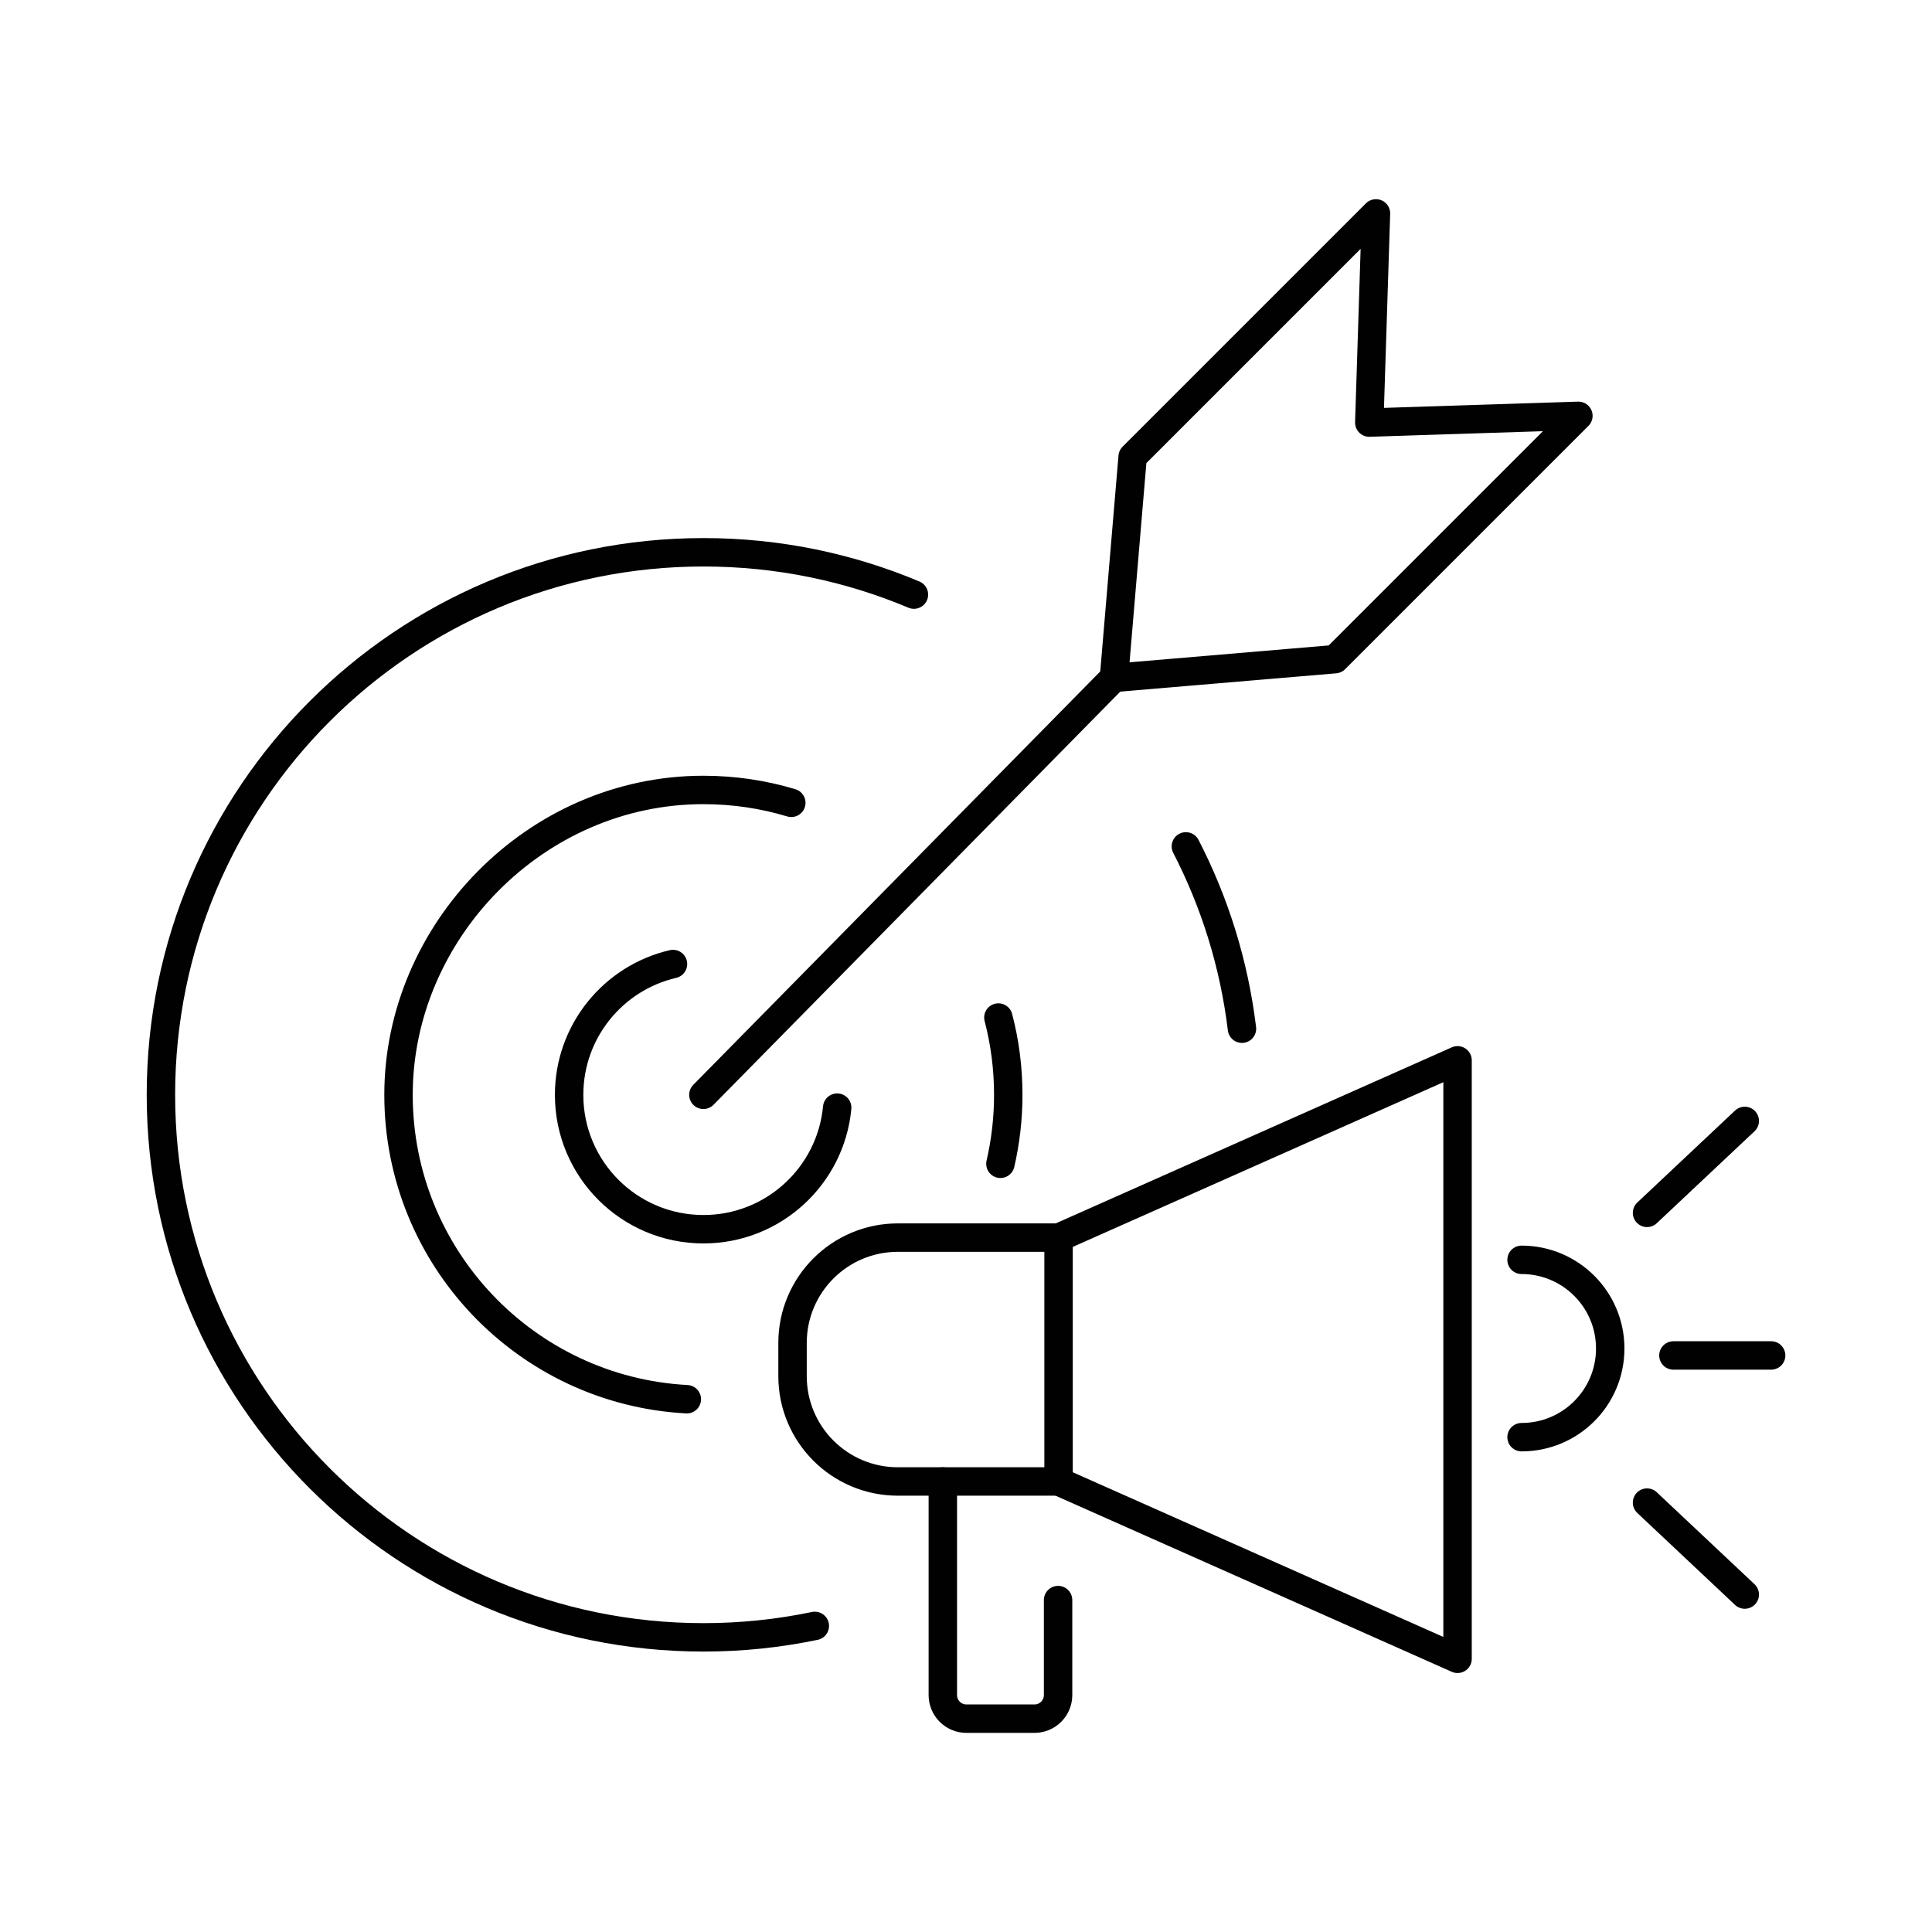
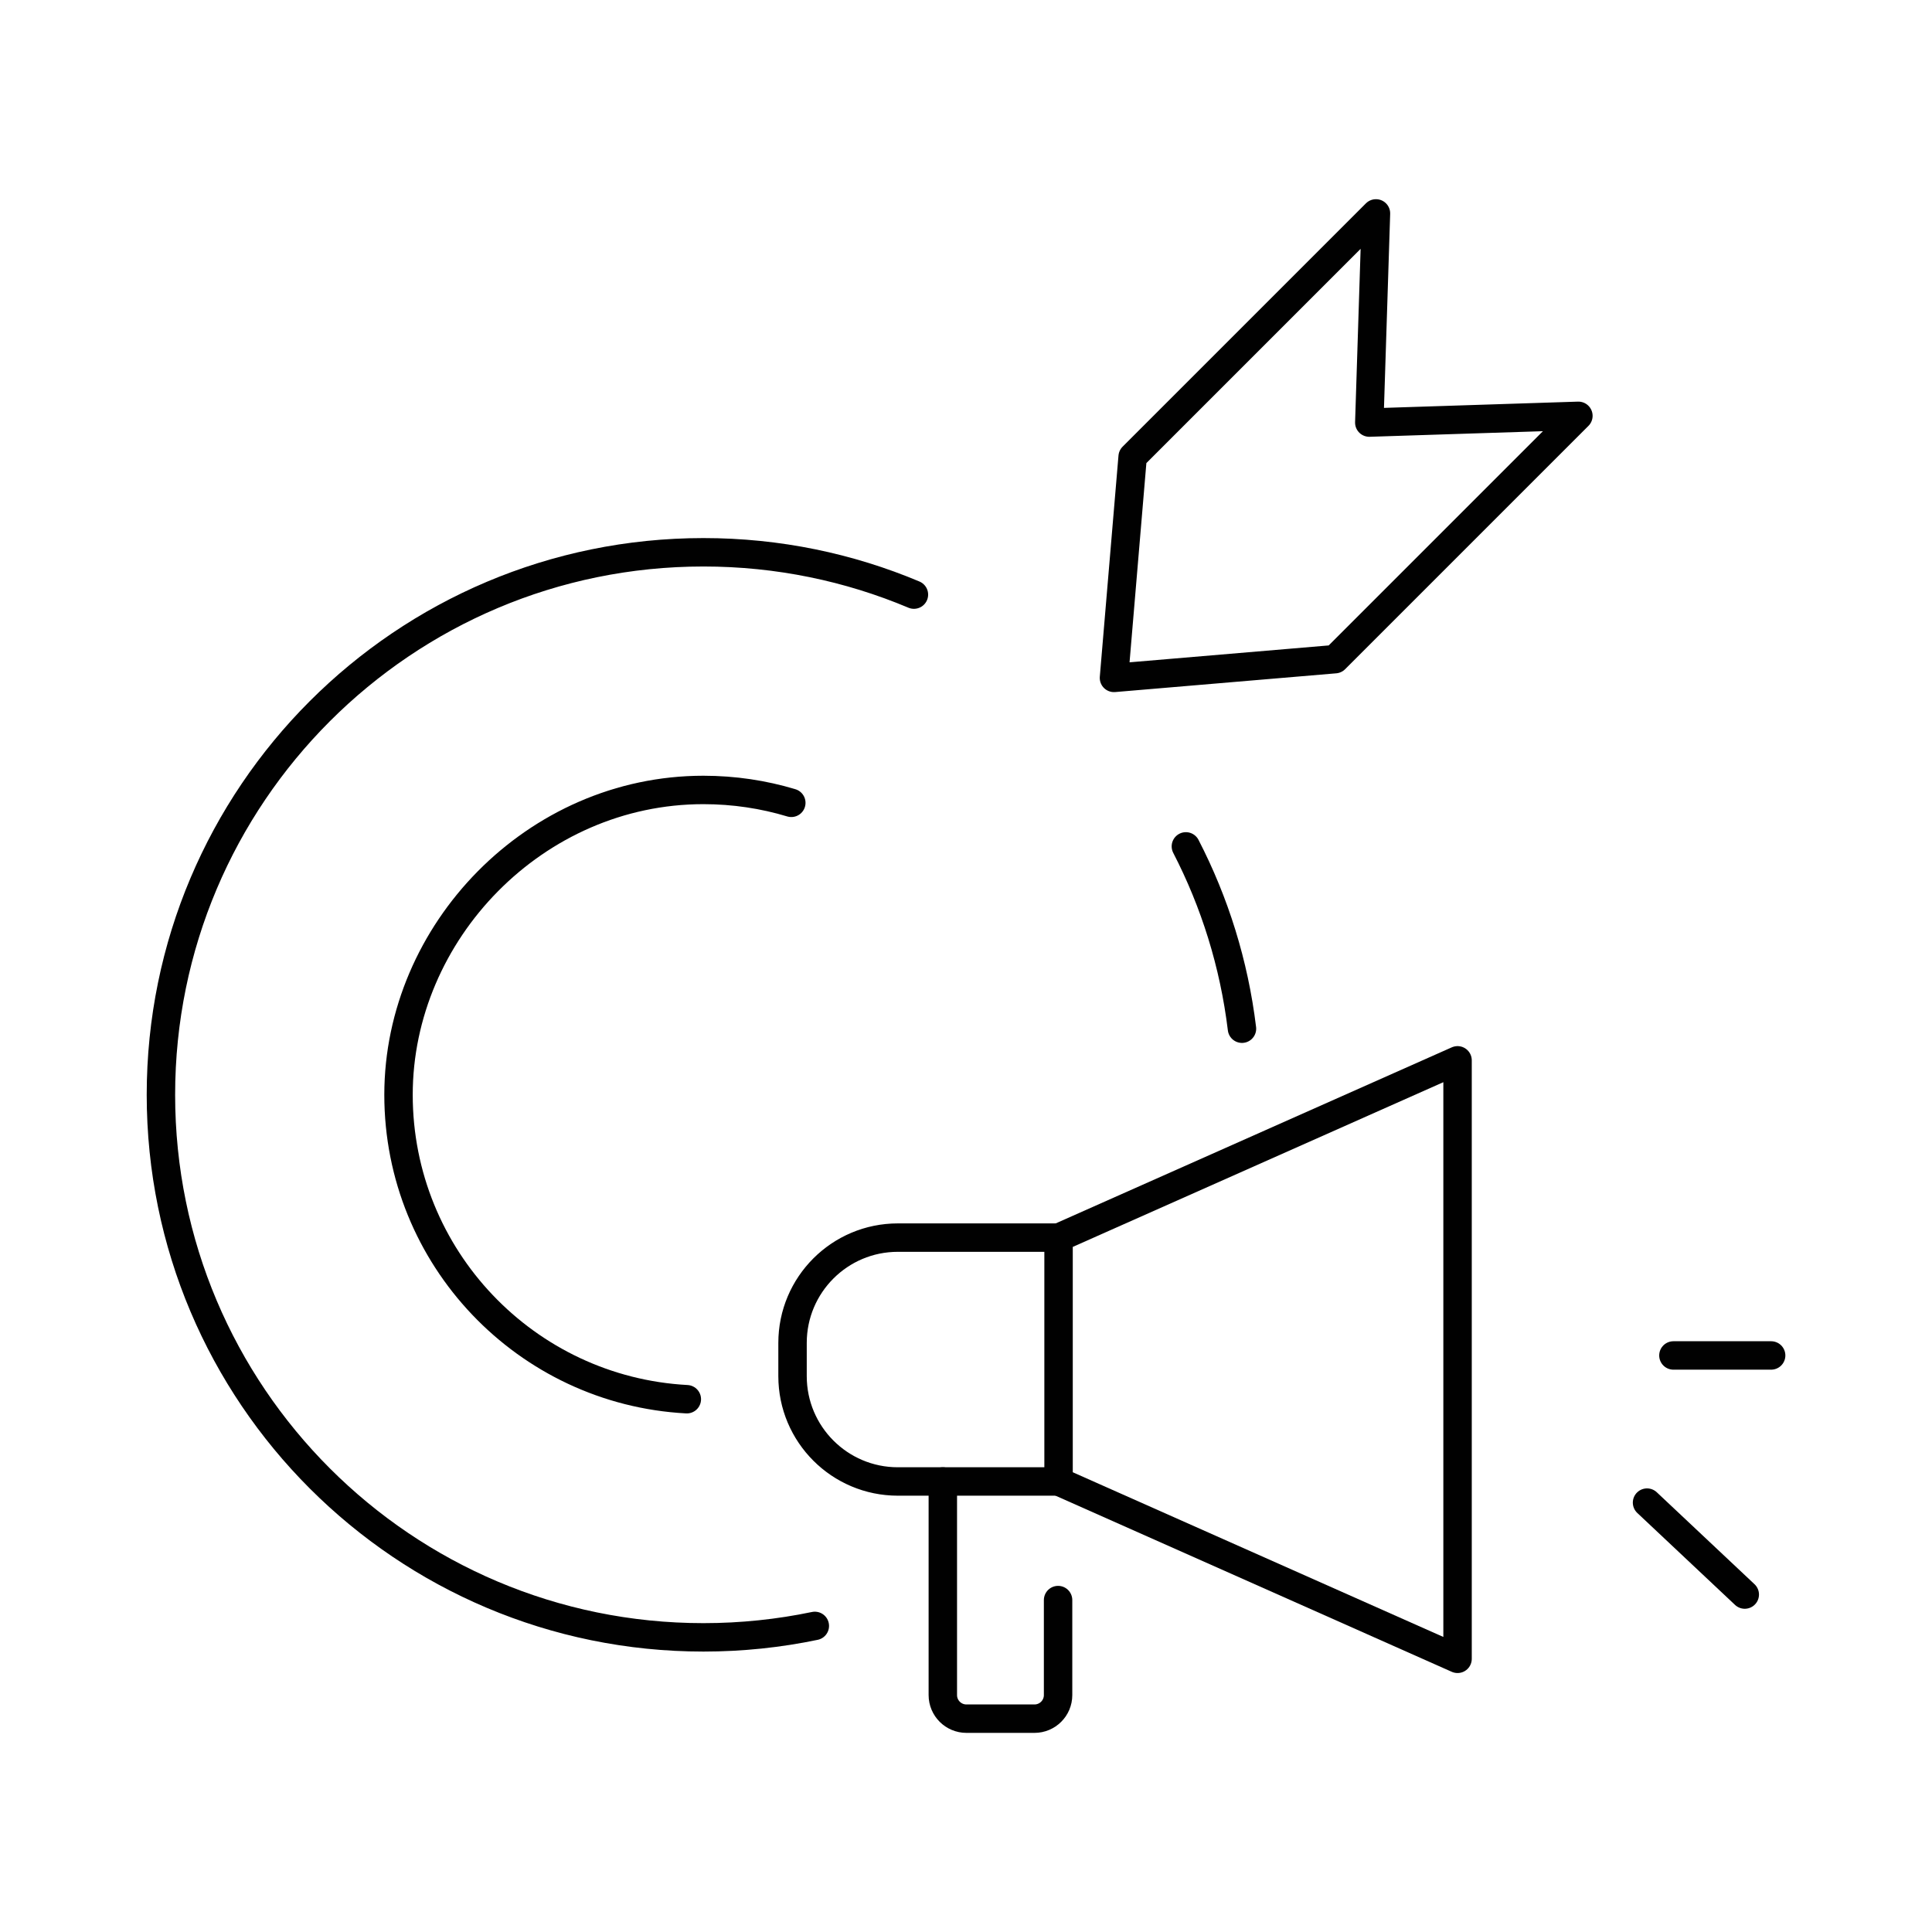
<svg xmlns="http://www.w3.org/2000/svg" id="a" viewBox="0 0 283.46 283.46">
  <defs>
    <style>.b{fill:none;stroke:#010101;stroke-linecap:round;stroke-linejoin:round;stroke-width:4.17px;}</style>
  </defs>
  <path class="b" d="m119.55,238.55c-5.27,1.1-10.74,1.68-16.34,1.68-43.96,0-79.6-35.64-79.6-79.6s35.64-79.6,79.6-79.6c10.95,0,21.38,2.21,30.88,6.21" />
  <path class="b" d="m173.99,124.18c4.23,8.19,7.07,17.21,8.23,26.75" />
  <path class="b" d="m100.77,205.29c-23.57-1.26-42.3-20.78-42.3-44.66s20.03-44.73,44.73-44.73c4.49,0,8.82.66,12.9,1.89" />
-   <path class="b" d="m146.48,149.29c.95,3.62,1.45,7.42,1.45,11.34,0,3.48-.4,6.87-1.15,10.12" />
-   <path class="b" d="m122.83,162.51c-.94,10.01-9.37,17.84-19.62,17.84-10.89,0-19.71-8.82-19.71-19.71,0-9.35,6.51-17.18,15.24-19.2" />
-   <line class="b" x1="162.95" y1="99.94" x2="103.2" y2="160.63" />
  <polygon class="b" points="231.58 61.01 195.88 96.71 163.44 99.46 166.18 67.01 201.88 31.31 200.9 62 231.58 61.01" />
  <path class="b" d="m155.31,217.36h-23.58c-8.53,0-15.45-6.92-15.45-15.45v-4.88c0-8.53,6.92-15.45,15.45-15.45h23.58" />
  <polygon class="b" points="213.85 243.38 155.31 217.36 155.31 181.59 213.85 155.57 213.85 243.38" />
-   <path class="b" d="m223.24,184.84c7.18,0,13.01,5.82,13.01,13.01s-5.82,13.01-13.01,13.01" />
  <path class="b" d="m155.24,234.76v13.94c0,1.91-1.55,3.46-3.46,3.46h-9.99c-1.91,0-3.46-1.55-3.46-3.46v-31.34" />
  <line class="b" x1="245.52" y1="198.87" x2="259.86" y2="198.87" />
-   <line class="b" x1="241.65" y1="177.95" x2="255.99" y2="164.46" />
  <line class="b" x1="241.65" y1="220.46" x2="255.99" y2="233.95" />
</svg>